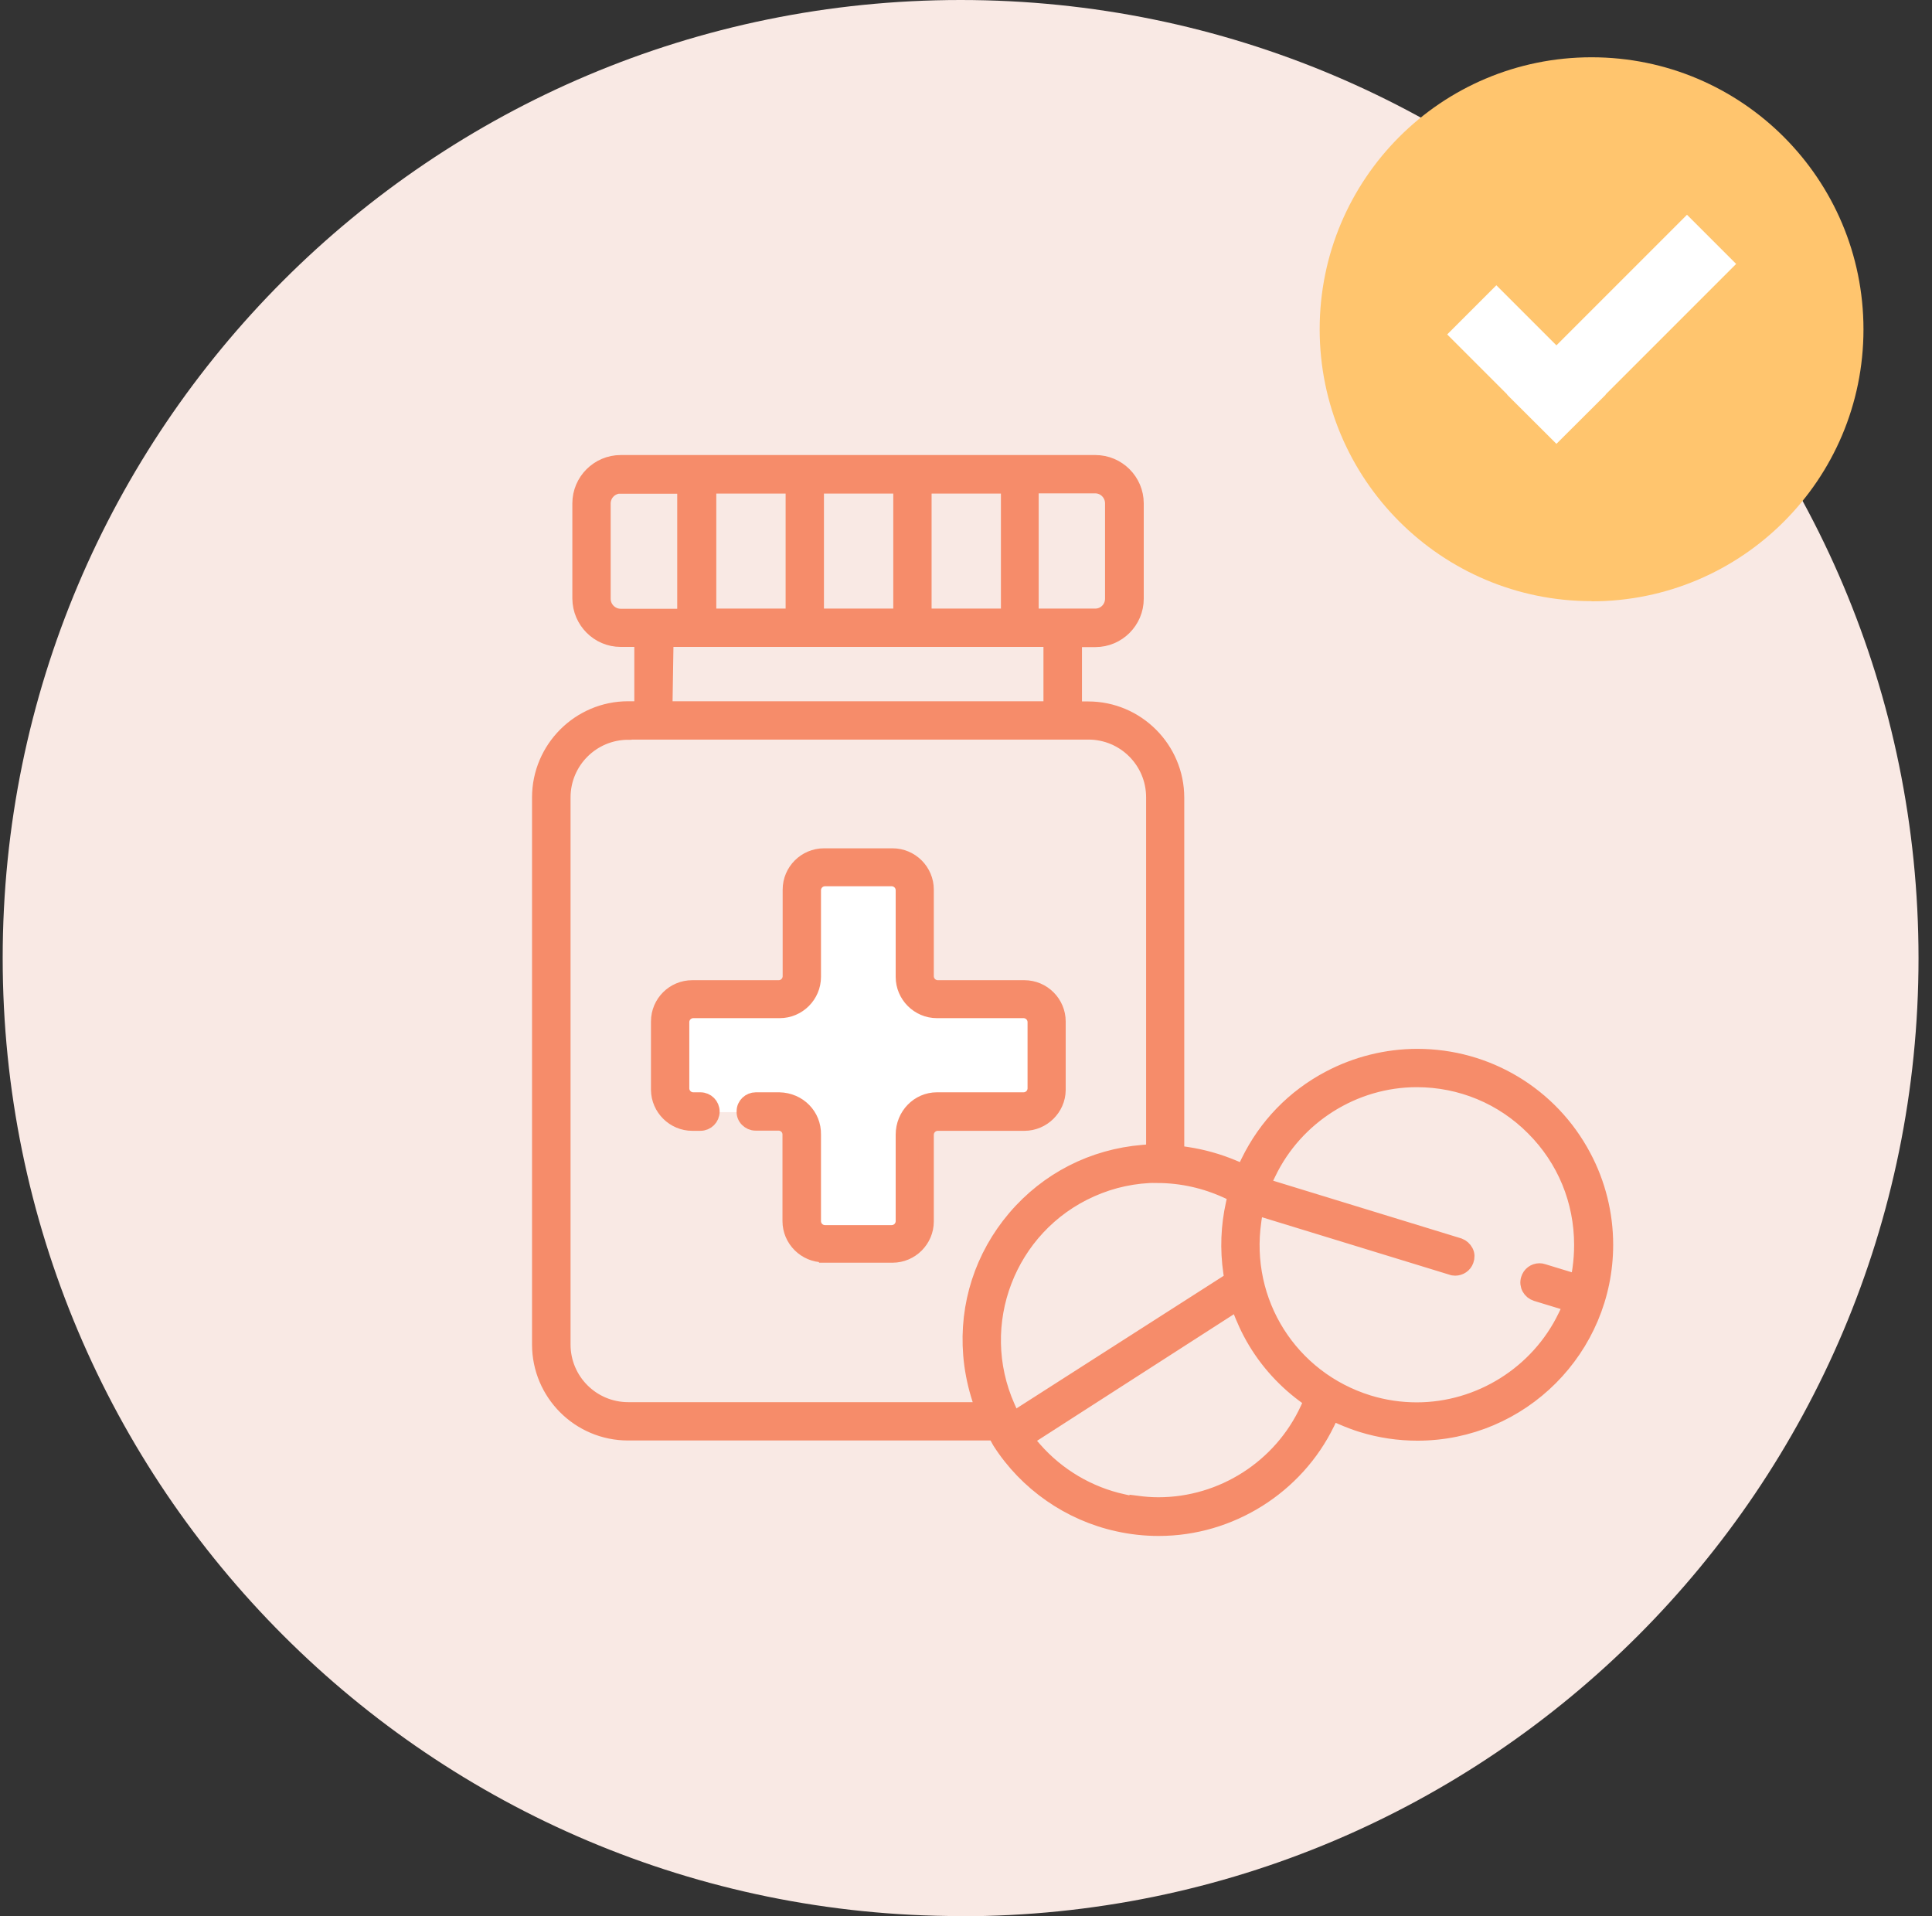
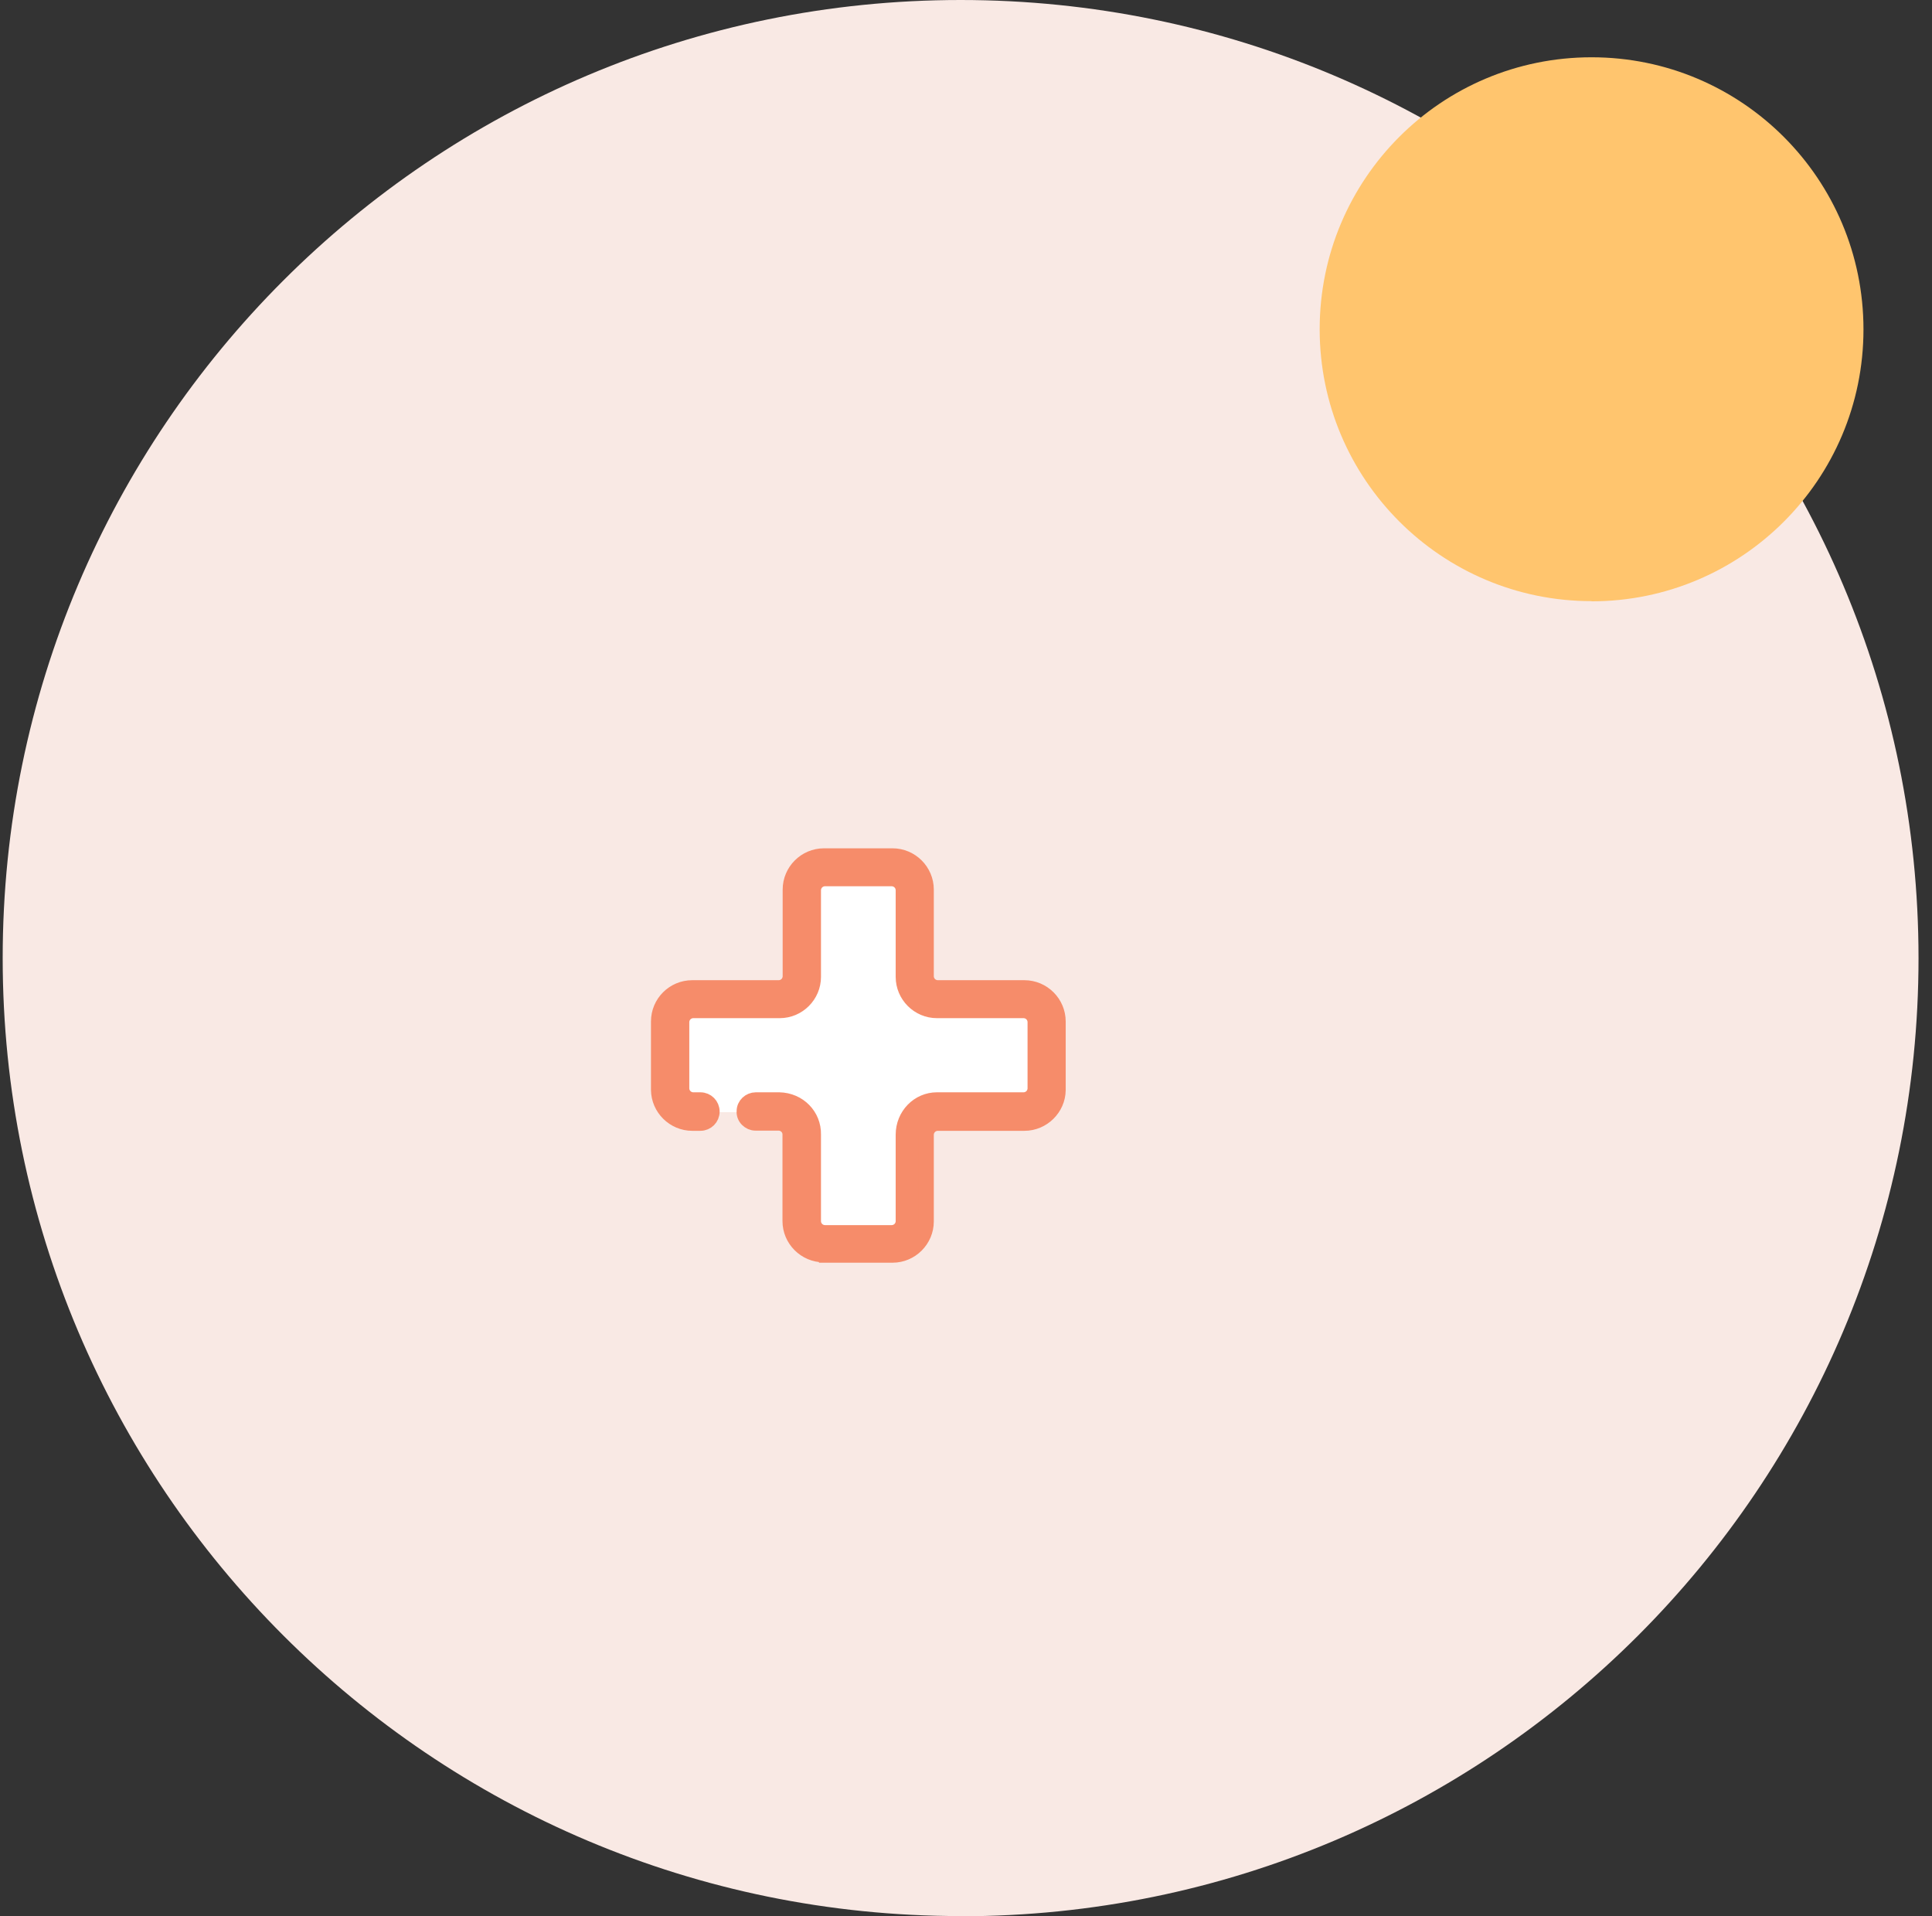
<svg xmlns="http://www.w3.org/2000/svg" width="121" height="120" viewBox="0 0 121 120" fill="none">
  <rect x="0" y="0" width="121" height="120" fill="#333333" stroke="none" />
  <path d="M60.162 120C93.305 120 120.156 93.136 120.156 60.006C120.156 26.875 93.304 -8.26302e-06 60.162 -5.32266e-06C27.02 -2.3823e-06 0.168 26.864 0.168 59.994C0.168 93.125 27.032 119.988 60.162 119.988" fill="#F9E9E4" />
  <path d="M99.679 37.656C109.085 37.656 116.708 30.033 116.708 20.627C116.708 11.221 109.096 3.587 99.679 3.587C90.262 3.587 82.65 11.21 82.65 20.616C82.65 30.022 90.274 37.645 99.679 37.645" fill="#FFC56E" />
-   <path d="M108.734 16.528L105.655 13.449L97.478 21.626L93.716 17.864L90.637 20.943L94.399 24.705L94.389 24.715L97.478 27.794V27.784V27.794L100.567 24.715L100.557 24.705L108.734 16.528Z" fill="white" />
  <path d="M55.921 54.283L51.6 54.283C50.836 54.283 50.21 54.909 50.21 55.673L50.21 61.118C50.21 61.917 49.562 62.577 48.751 62.577L43.318 62.577C42.553 62.577 41.928 63.203 41.928 63.967L41.928 68.265C41.928 69.018 42.565 69.644 43.318 69.644L48.797 69.644C49.585 69.667 50.21 70.304 50.21 71.103L50.21 76.548C50.21 77.312 50.836 77.938 51.6 77.938L55.921 77.938C56.686 77.938 57.312 77.312 57.312 76.548L57.312 71.103C57.312 70.304 57.96 69.644 58.771 69.644L64.216 69.644C64.969 69.644 65.594 69.03 65.606 68.288L65.606 63.967C65.606 63.203 64.98 62.577 64.216 62.566L58.771 62.566C57.972 62.566 57.312 61.917 57.312 61.106L57.312 55.673C57.312 54.909 56.686 54.283 55.921 54.272" fill="white" />
  <path d="M51.591 78.574C50.432 78.574 49.482 77.624 49.482 76.466L49.482 71.044C49.482 70.65 49.17 70.338 48.776 70.326L47.316 70.326C47.119 70.326 46.946 70.245 46.806 70.106C46.667 69.967 46.598 69.782 46.61 69.585C46.61 69.191 46.946 68.878 47.339 68.878L48.799 68.878C50.038 68.901 50.965 69.874 50.942 71.044L50.942 76.466C50.942 76.871 51.266 77.195 51.672 77.195L55.842 77.195C56.248 77.195 56.572 76.871 56.572 76.466L56.572 71.056C56.572 69.84 57.522 68.878 58.68 68.878L64.102 68.878C64.507 68.878 64.831 68.554 64.831 68.148L64.831 64.013C64.831 63.607 64.507 63.283 64.102 63.283L58.68 63.283C57.522 63.283 56.572 62.333 56.572 61.175L56.572 55.753C56.572 55.348 56.248 55.023 55.842 55.023L51.672 55.023C51.266 55.023 50.942 55.348 50.942 55.753L50.942 61.175C50.942 62.333 49.992 63.283 48.834 63.283L43.424 63.283C43.019 63.283 42.694 63.607 42.694 64.013L42.694 68.148C42.694 68.554 43.019 68.878 43.424 68.878L43.864 68.878C44.27 68.878 44.594 69.203 44.594 69.608C44.594 70.013 44.27 70.338 43.864 70.338L43.354 70.338C42.208 70.338 41.258 69.399 41.246 68.253L41.246 63.966C41.246 62.796 42.196 61.858 43.354 61.858L48.764 61.858C49.17 61.858 49.494 61.534 49.494 61.128L49.494 55.707C49.494 54.548 50.444 53.599 51.602 53.599L55.9 53.599C57.058 53.599 58.008 54.548 58.008 55.707L58.008 61.128C58.008 61.534 58.333 61.858 58.738 61.858L64.159 61.858C65.318 61.858 66.268 62.808 66.268 63.966L66.268 68.264C66.256 69.399 65.306 70.338 64.159 70.338L58.738 70.338C58.333 70.338 58.008 70.662 58.008 71.067L58.008 76.489C58.008 77.647 57.058 78.597 55.9 78.597L51.602 78.597L51.591 78.574Z" fill="#F68C6A" stroke="#F68C6A" stroke-width="0.952" />
-   <path d="M38.871 30.431C38.268 30.431 37.77 30.918 37.77 31.532L37.77 37.498C37.77 38.1 38.268 38.598 38.871 38.598L42.89 38.598L42.89 30.443L38.871 30.443L38.871 30.431ZM44.385 38.587L49.679 38.587L49.679 30.431L44.385 30.431L44.385 38.587ZM51.127 38.587L56.421 38.587L56.421 30.431L51.127 30.431L51.127 38.587ZM57.869 38.587L63.163 38.587L63.163 30.431L57.869 30.431L57.869 38.587ZM64.588 38.587L68.596 38.587C69.198 38.587 69.684 38.1 69.684 37.486L69.684 31.52C69.684 30.929 69.21 30.431 68.619 30.42L64.576 30.42L64.576 38.575L64.588 38.587ZM41.639 44.39L65.827 44.39L65.827 40.035L41.709 40.035L41.639 44.39ZM78.523 76.455C77.782 81.54 80.805 86.325 85.705 87.842C86.69 88.143 87.71 88.294 88.729 88.294C92.668 88.294 96.328 86 98.043 82.444L98.413 81.68L96.212 81.008C96.027 80.95 95.876 80.822 95.784 80.66C95.691 80.498 95.668 80.289 95.726 80.104C95.818 79.791 96.096 79.583 96.421 79.583C96.49 79.583 96.56 79.594 96.629 79.618L98.83 80.289L98.958 79.455C99.027 78.969 99.062 78.459 99.062 77.961C99.062 75.192 97.996 72.597 96.038 70.64C94.092 68.682 91.486 67.605 88.729 67.605C84.79 67.605 81.141 69.91 79.438 73.466L79.068 74.231L91.382 78.007C91.567 78.077 91.706 78.204 91.799 78.378C91.891 78.552 91.891 78.749 91.822 78.934C91.718 79.224 91.439 79.409 91.138 79.409C91.057 79.409 90.976 79.397 90.895 79.363L78.651 75.609L78.523 76.443L78.523 76.455ZM39.346 45.85C37.087 45.85 35.257 47.68 35.257 49.939L35.257 84.193C35.257 86.452 37.087 88.282 39.346 88.282L61.564 88.282L61.275 87.344C61.031 86.533 60.869 85.688 60.8 84.842C60.545 81.714 61.529 78.668 63.568 76.27C65.607 73.872 68.457 72.424 71.584 72.169L72.256 72.111L72.256 49.927C72.256 47.669 70.426 45.838 68.167 45.838L39.357 45.838L39.346 45.85ZM72.523 73.594C71.063 73.594 69.65 73.895 68.329 74.486C63.128 76.803 60.788 82.919 63.105 88.12L63.452 88.896L77.156 80.127L77.087 79.664C76.878 78.227 76.936 76.791 77.249 75.378L77.376 74.81L76.844 74.567C75.477 73.941 74.029 73.617 72.523 73.605L72.523 73.594ZM71.214 94.144C71.654 94.202 72.106 94.237 72.546 94.237C76.554 94.237 80.226 91.885 81.906 88.236L82.149 87.703L81.674 87.356C80.284 86.325 79.126 84.981 78.326 83.463C78.141 83.116 77.979 82.757 77.828 82.398L77.504 81.587L64.228 90.124L64.784 90.761C66.221 92.406 68.19 93.576 70.333 94.04L71.214 94.237L71.214 94.167L71.214 94.144ZM72.557 95.708C71.7 95.708 70.855 95.615 70.02 95.43C66.985 94.769 64.286 92.893 62.618 90.275L62.317 89.73L39.334 89.73C36.276 89.73 33.797 87.251 33.797 84.193L33.797 49.939C33.797 46.881 36.288 44.39 39.334 44.39L40.203 44.39L40.203 40.035L38.871 40.035C37.469 40.035 36.334 38.888 36.322 37.486L36.322 31.52C36.322 30.119 37.469 28.972 38.871 28.972L68.607 28.972C70.009 28.972 71.156 30.119 71.156 31.52L71.156 37.498C71.156 38.899 70.009 40.046 68.607 40.046L67.287 40.046L67.287 44.402L68.155 44.402C71.202 44.402 73.693 46.892 73.693 49.95L73.693 72.204L74.318 72.296C75.326 72.447 76.311 72.725 77.249 73.119L77.886 73.385L78.187 72.76C79.288 70.501 81.037 68.694 83.261 67.524C84.952 66.632 86.852 66.157 88.764 66.157C93.142 66.157 97.127 68.555 99.178 72.424C100.081 74.115 100.556 76.026 100.556 77.949C100.556 84.448 95.274 89.742 88.775 89.742C87.594 89.742 86.424 89.568 85.3 89.221C84.883 89.093 84.466 88.931 84.061 88.757L83.423 88.479L83.122 89.105C81.176 93.113 77.04 95.708 72.581 95.708L72.557 95.708Z" fill="#F68C6A" stroke="#F68C6A" stroke-width="0.952" />
</svg>